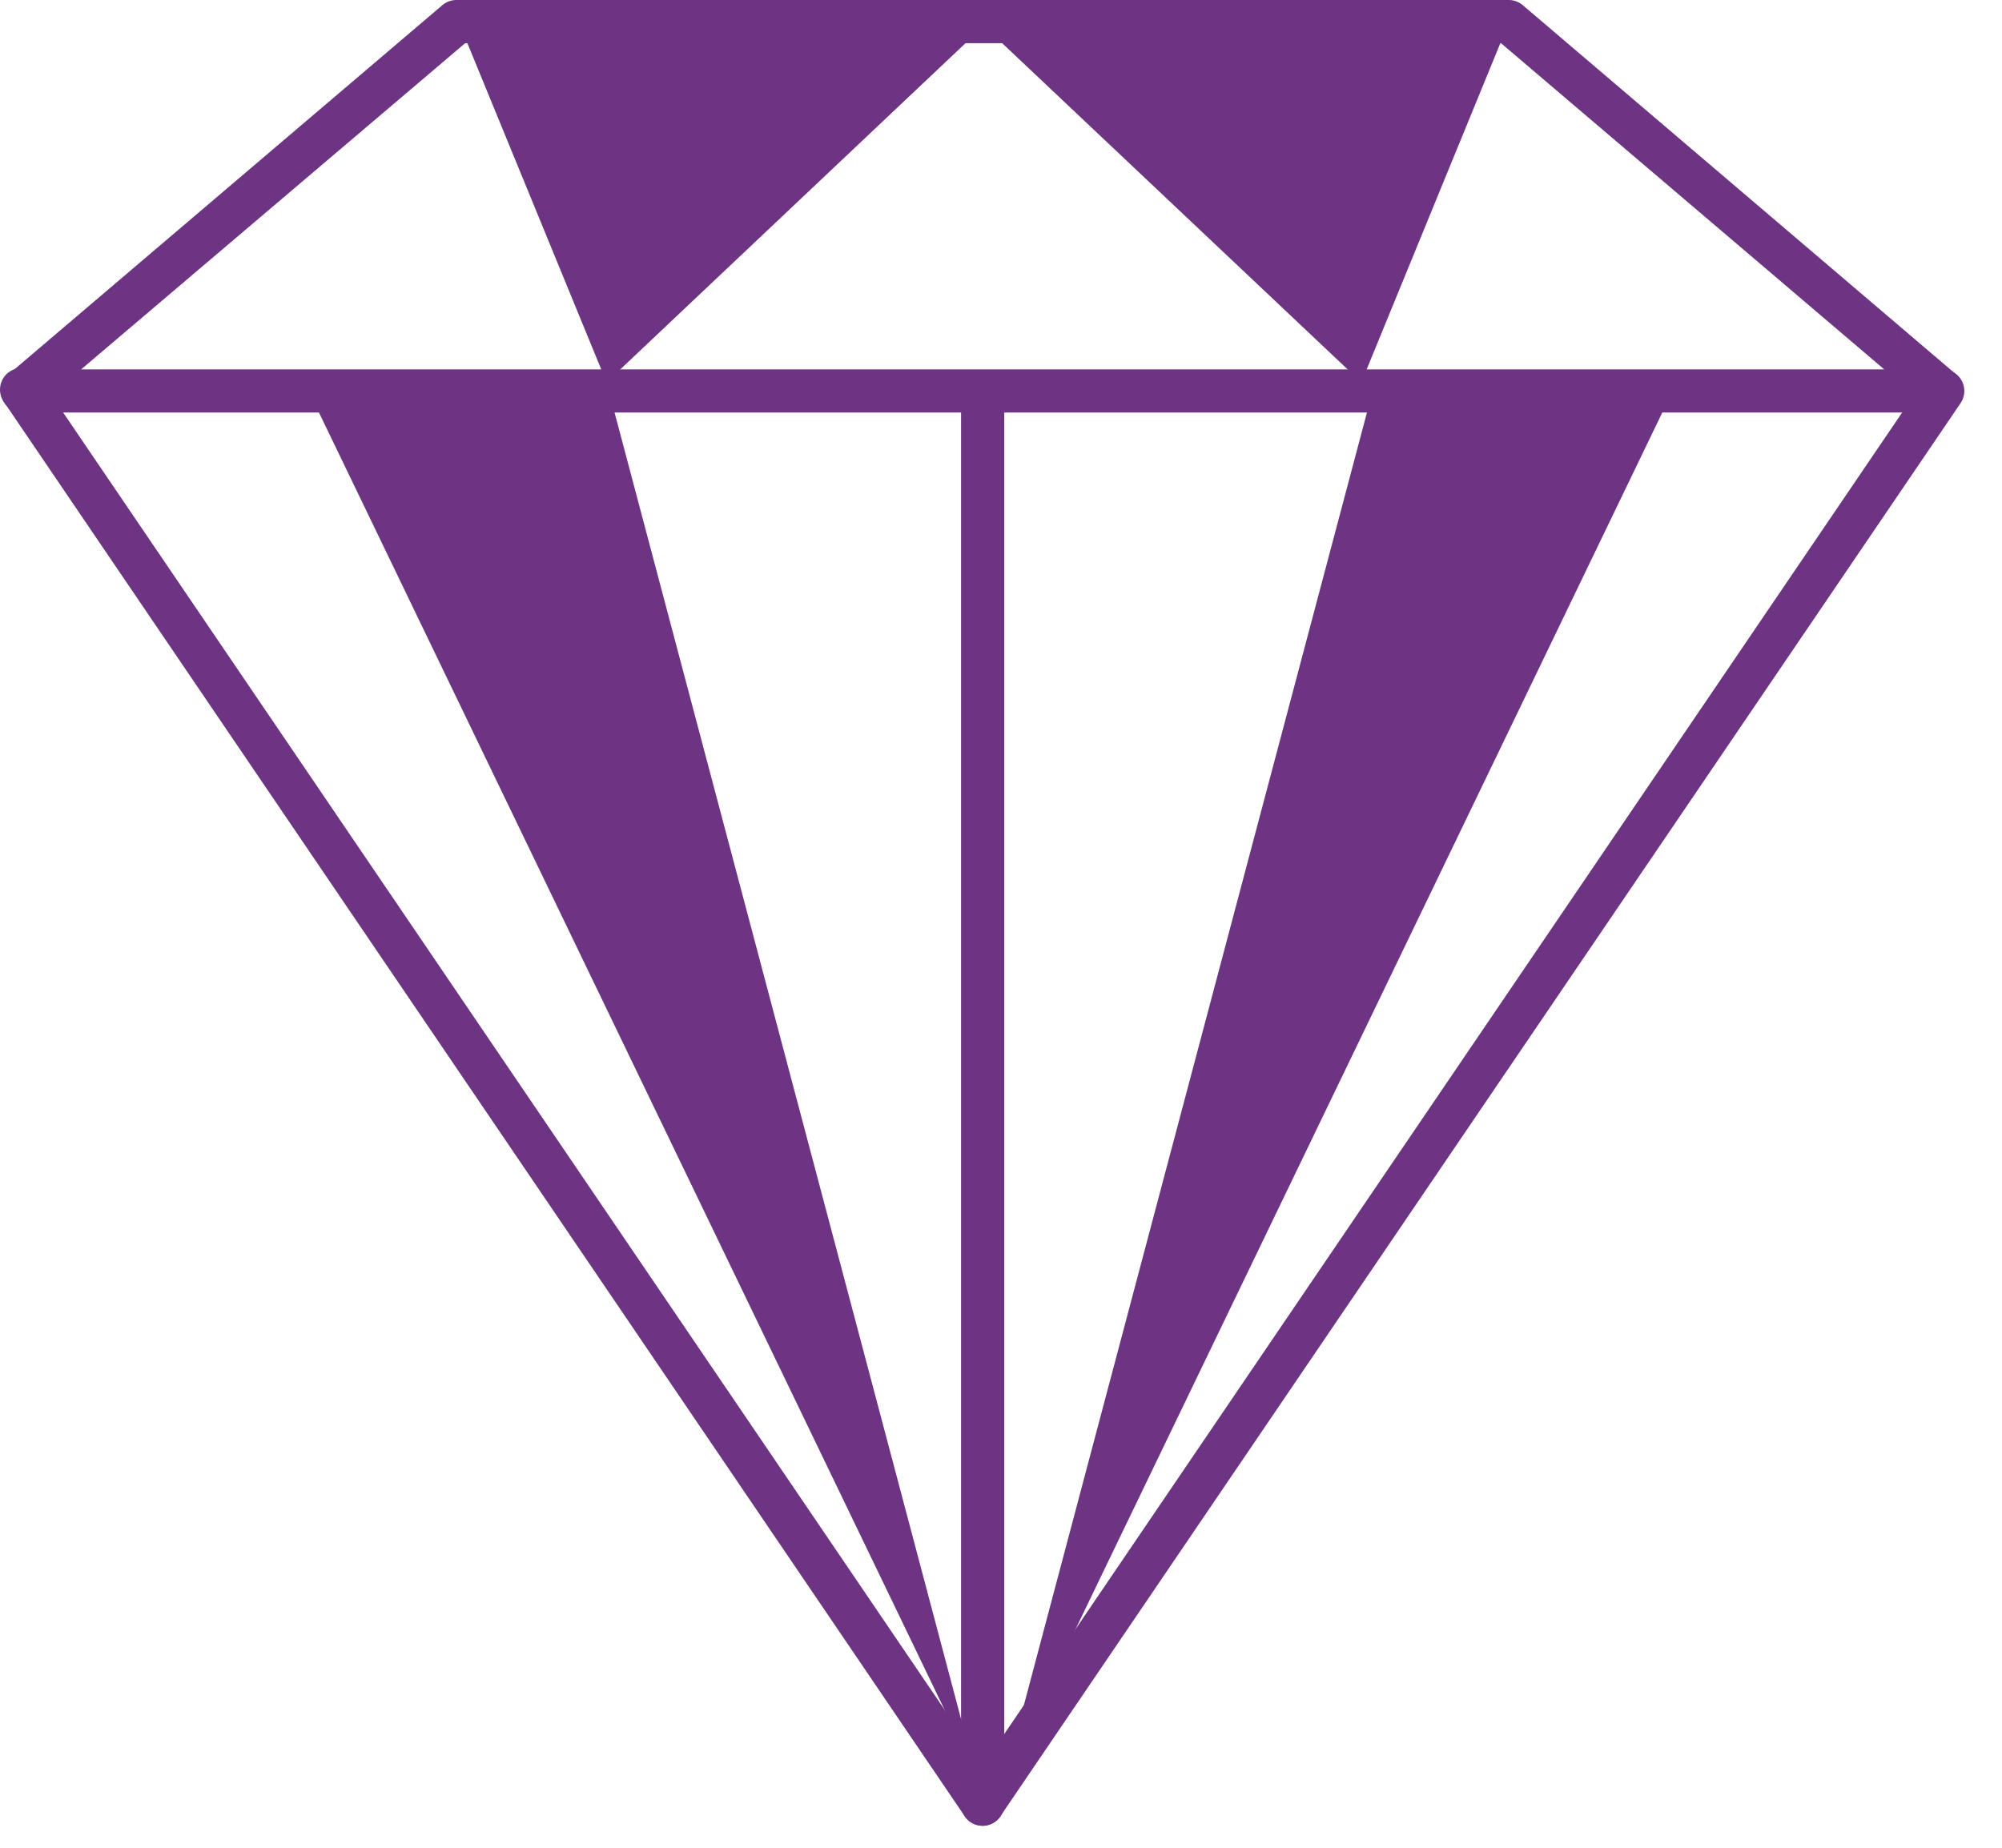
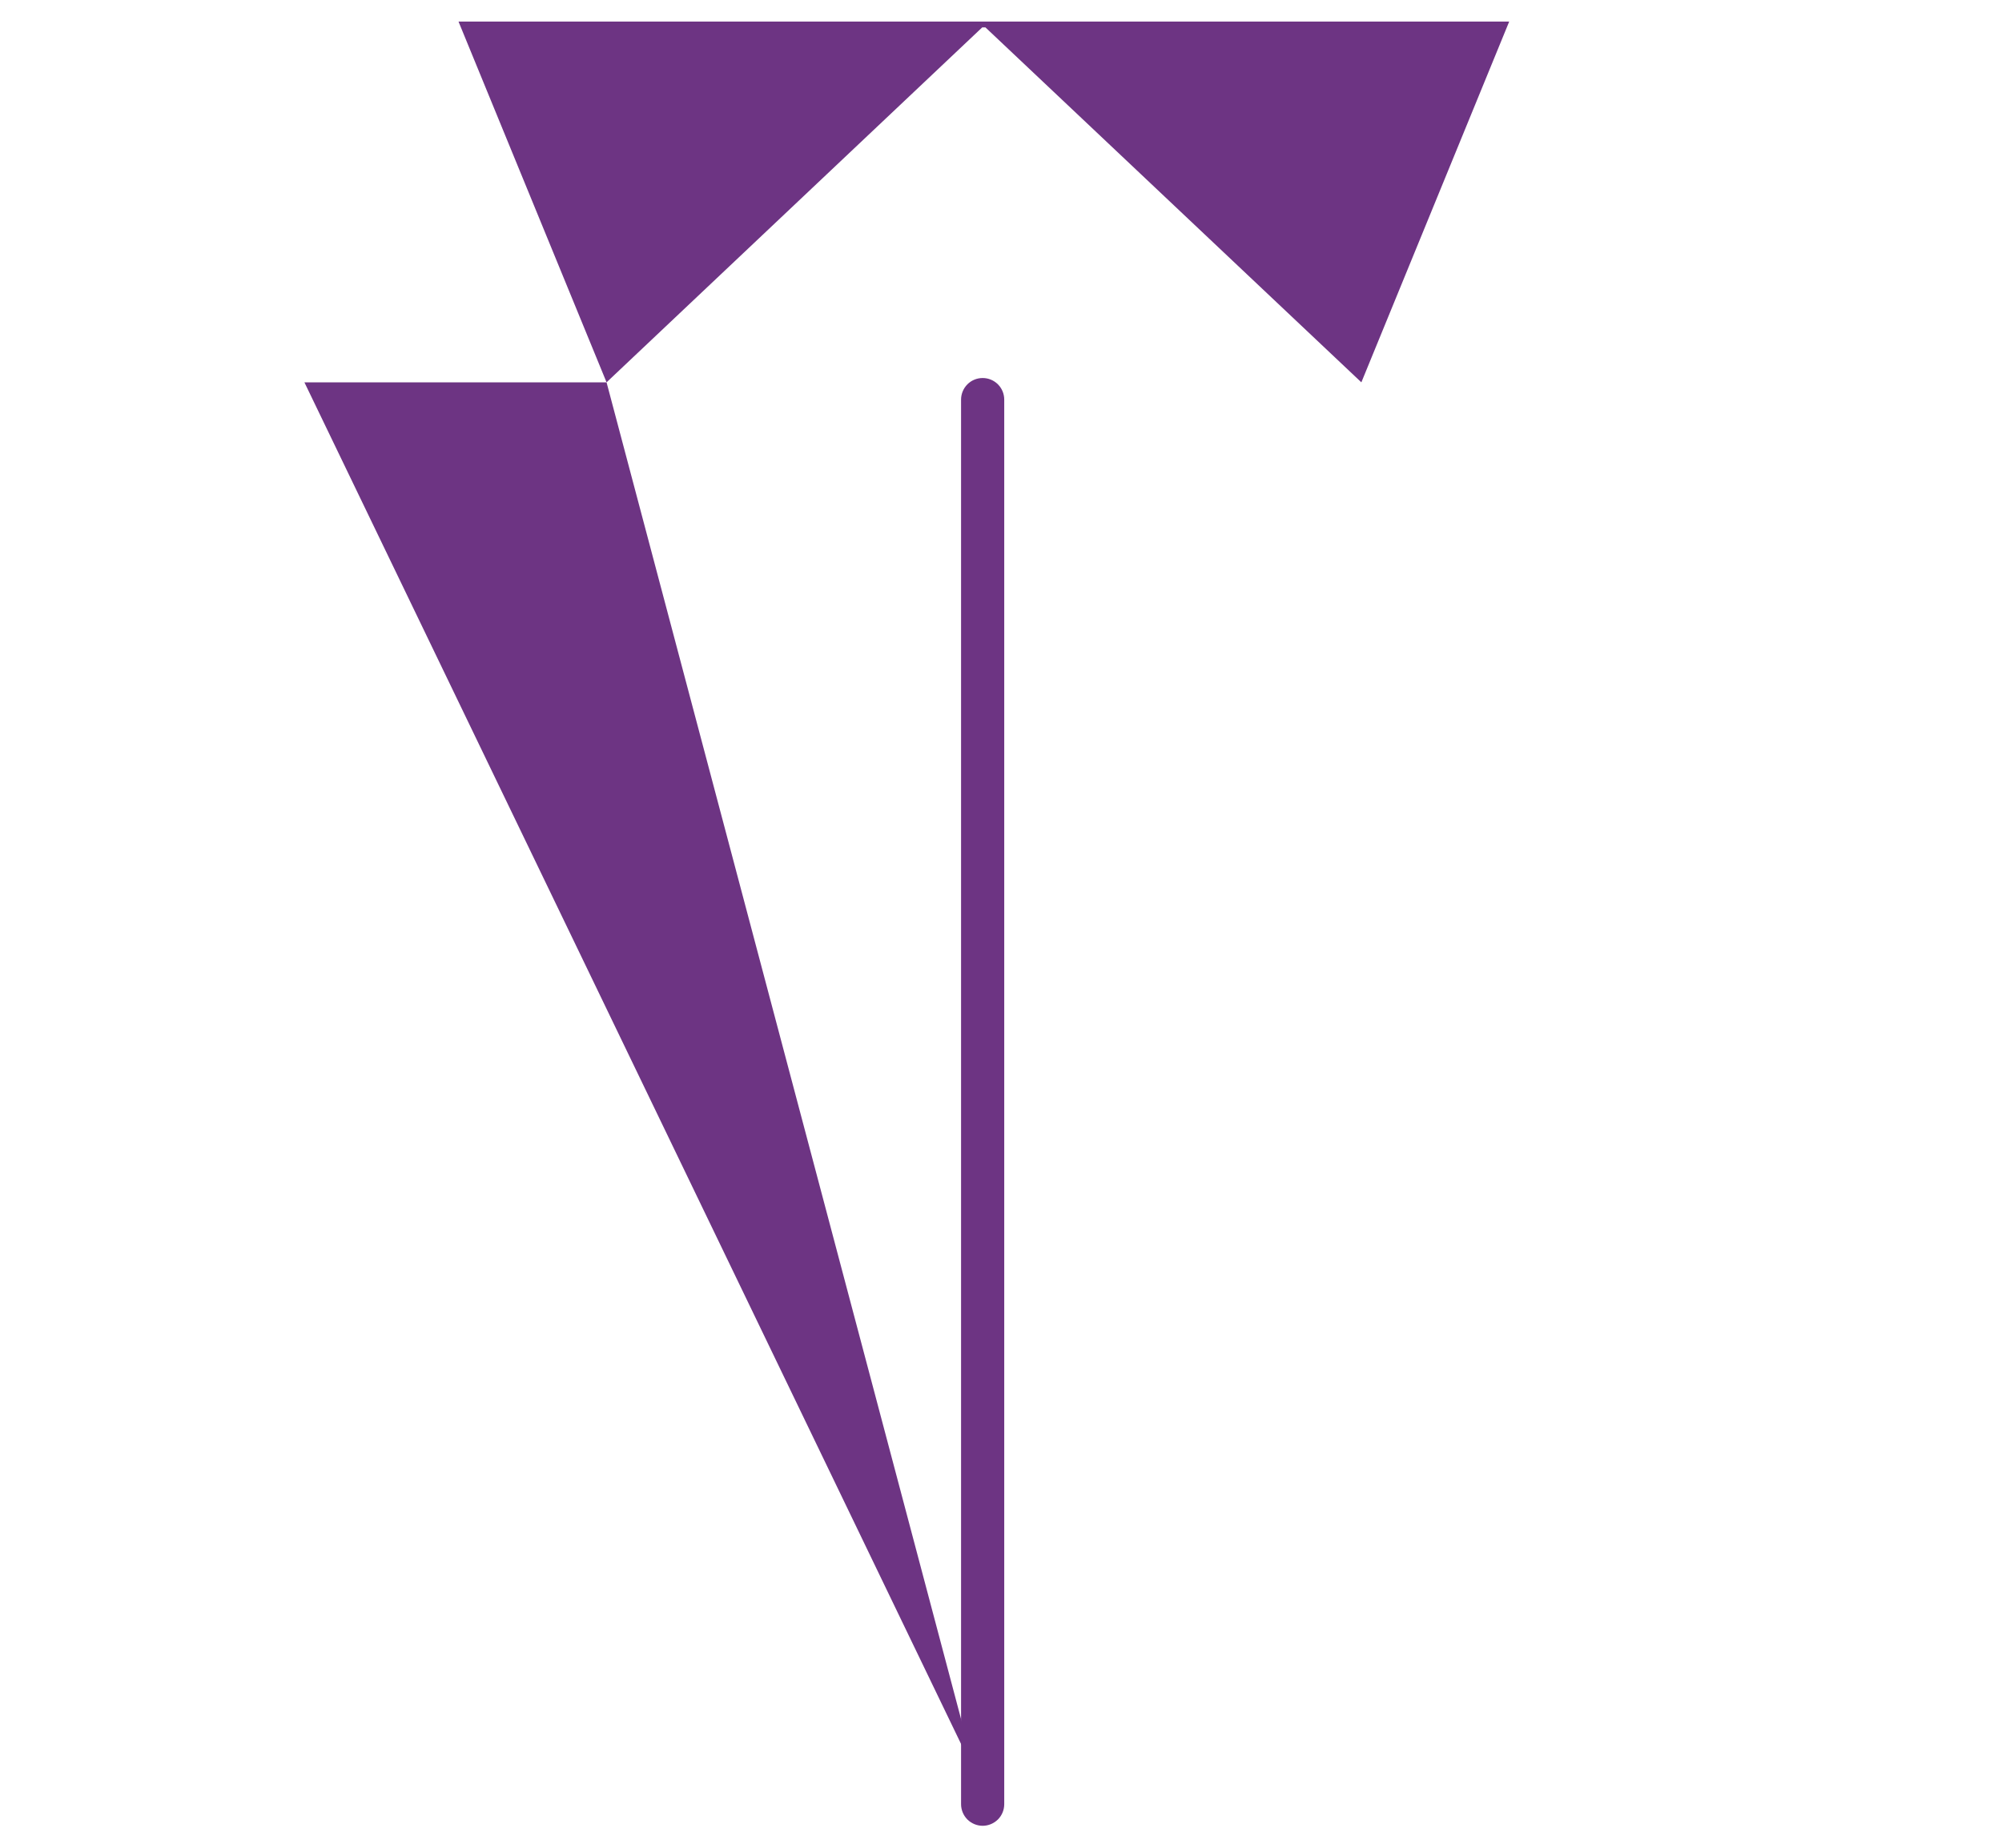
<svg xmlns="http://www.w3.org/2000/svg" width="39" height="36" viewBox="0 0 39 36" fill="none">
-   <path d="M37.845 8.037H0.432C0.346 8.037 0.262 8.01 0.192 7.96C0.121 7.91 0.068 7.839 0.039 7.758C0.01 7.677 0.007 7.589 0.03 7.506C0.053 7.422 0.101 7.348 0.167 7.293L8.617 0.101C8.693 0.036 8.79 -7.706e-06 8.89 1.24492e-09H29.395C29.494 0.001 29.59 0.037 29.665 0.101L38.105 7.293C38.171 7.349 38.218 7.424 38.239 7.507C38.261 7.59 38.256 7.678 38.227 7.759C38.197 7.839 38.143 7.909 38.073 7.958C38.002 8.007 37.918 8.033 37.832 8.033L37.845 8.037ZM1.58 7.197H36.706L29.24 0.841H9.062L1.58 7.197Z" fill="#6D3483" />
-   <path d="M19.143 35.572C19.074 35.572 19.006 35.555 18.945 35.523C18.884 35.49 18.832 35.444 18.794 35.387L0.092 7.853C0.055 7.807 0.029 7.755 0.014 7.699C-0.001 7.643 -0.004 7.585 0.005 7.527C0.013 7.47 0.034 7.415 0.065 7.366C0.096 7.317 0.136 7.275 0.184 7.243C0.232 7.21 0.286 7.188 0.343 7.177C0.4 7.167 0.459 7.168 0.515 7.181C0.571 7.194 0.625 7.219 0.671 7.253C0.717 7.288 0.756 7.331 0.785 7.382L19.143 34.403L37.5 7.382C37.562 7.29 37.658 7.227 37.767 7.206C37.876 7.184 37.988 7.207 38.08 7.268C38.126 7.299 38.166 7.339 38.196 7.385C38.227 7.431 38.248 7.483 38.258 7.537C38.269 7.591 38.269 7.647 38.258 7.701C38.246 7.755 38.225 7.807 38.194 7.853L19.487 35.387C19.449 35.443 19.398 35.489 19.338 35.522C19.278 35.554 19.211 35.571 19.143 35.572Z" fill="#6D3483" />
  <path d="M19.143 35.572C19.031 35.572 18.924 35.527 18.845 35.449C18.767 35.37 18.722 35.263 18.722 35.151V7.785C18.722 7.674 18.767 7.567 18.845 7.488C18.924 7.409 19.031 7.365 19.143 7.365C19.254 7.365 19.361 7.409 19.44 7.488C19.519 7.567 19.563 7.674 19.563 7.785V35.151C19.563 35.263 19.519 35.37 19.44 35.449C19.361 35.527 19.254 35.572 19.143 35.572Z" fill="#6D3483" />
  <path d="M29.4 0.42L26.52 7.449L19.197 0.534H19.134L11.816 7.449L8.932 0.42" fill="#6D3483" />
  <path d="M19.008 34.571L11.816 7.449H5.93L19.008 34.571Z" fill="#6D3483" />
-   <path d="M19.588 34.571L26.785 7.449H32.666L19.588 34.571Z" fill="#6D3483" />
</svg>